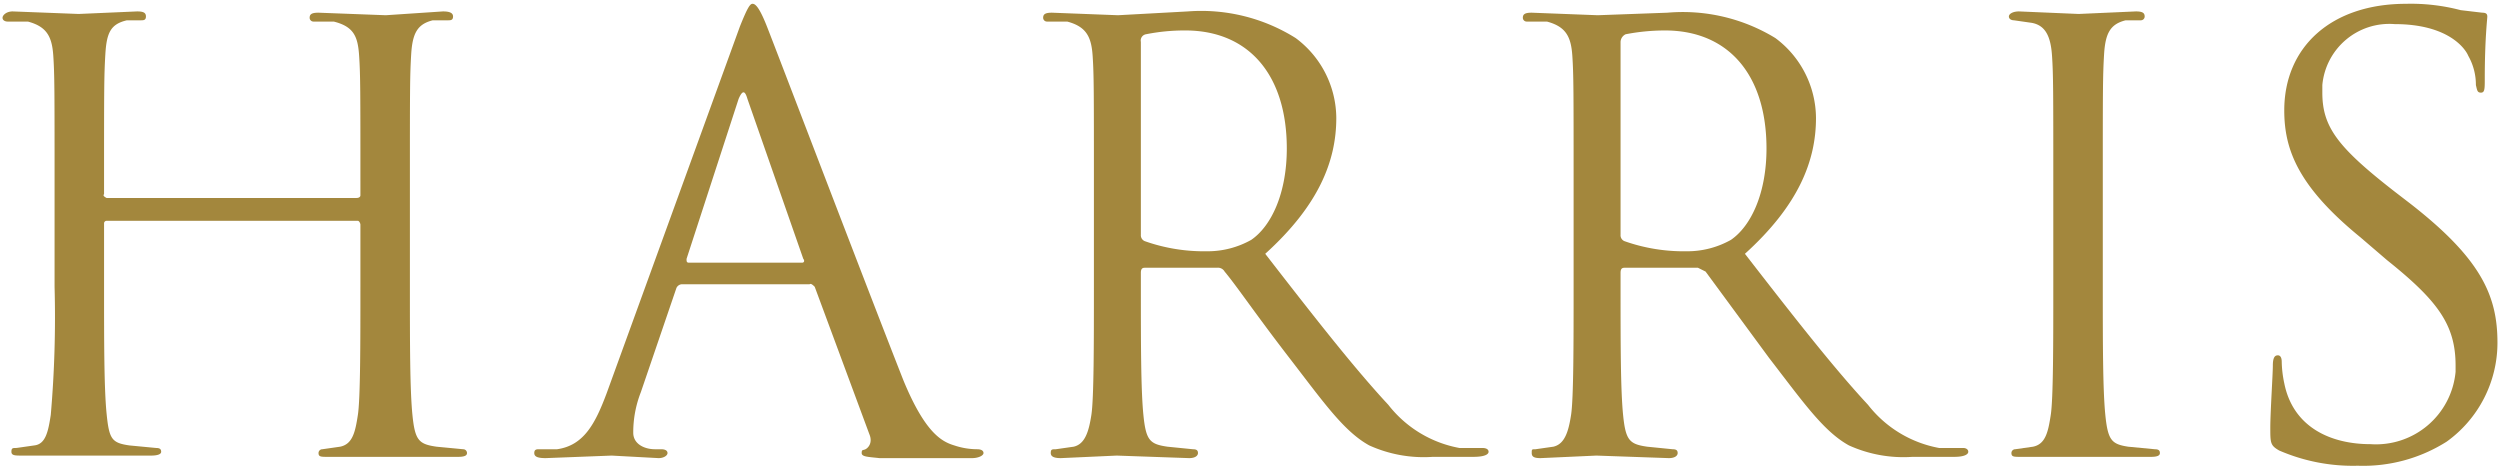
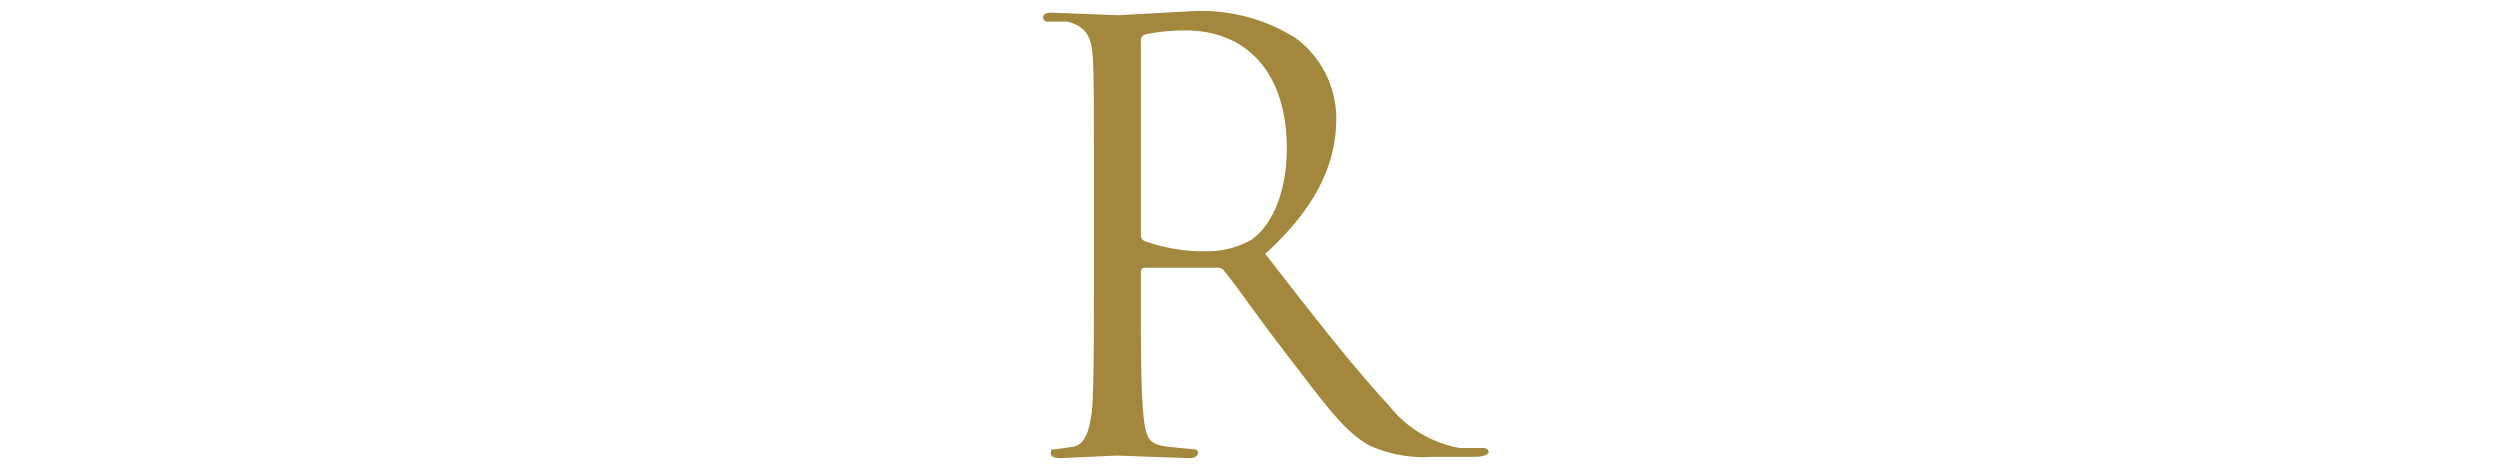
<svg xmlns="http://www.w3.org/2000/svg" viewBox="0 0 197 37" width="197px" height="37px">
  <g>
-     <path d="M32.3,22.6c0,4.4,0,8.1.2,10.1s.5,2.3,1.9,2.5l2.1.2a.3.3,0,0,1,.3.3c0,.2-.2.3-.7.3H25.8c-.5,0-.7,0-.7-.3a.3.3,0,0,1,.3-.3l1.4-.2c1-.2,1.2-1.2,1.4-2.5s.2-5.7.2-10.1V17.7c0-.1-.1-.3-.2-.3H8.4a.2.2,0,0,0-.2.2h0v4.9c0,4.4,0,8.1.2,10.1s.4,2.3,1.8,2.5l2.1.2c.3,0,.4.1.4.3s-.3.3-.8.3H1.7c-.5,0-.8,0-.8-.3s.1-.3.4-.3l1.4-.2C3.6,35,3.8,34,4,32.7a88.9,88.9,0,0,0,.3-10.1V14.4c0-7.2,0-8.5-.1-10s-.5-2.3-2-2.7H.6c-.2,0-.4-.1-.4-.3S.5.9,1,.9l5.2.2L10.8.9c.5,0,.7.1.7.4s-.2.3-.4.3H10c-1.3.3-1.6,1-1.7,2.7s-.1,2.8-.1,10v1c-.1.1,0,.2.2.3H28.1c.2,0,.3-.1.3-.2h0v-1c0-7.2,0-8.5-.1-10s-.4-2.3-2-2.7H24.7a.3.3,0,0,1-.3-.3c0-.3.2-.4.7-.4l5.3.2L34.9.9c.5,0,.8.1.8.4s-.2.3-.4.3H34.1c-1.2.3-1.6,1-1.7,2.7s-.1,2.8-.1,10Z" fill="#a3873d" />
-     <path d="M58.3,2.1c.6-1.5.8-1.8,1-1.8s.5.2,1.1,1.7,8,20.9,10.8,28c1.7,4.1,3,4.8,4,5.1a5.7,5.7,0,0,0,1.8.3c.3,0,.5.1.5.3s-.4.4-.9.4H69.3c-.9-.1-1.4-.1-1.4-.4s.1-.2.3-.3.6-.5.3-1.2L64.2,22.6c-.1-.1-.3-.3-.4-.2h-10a.5.5,0,0,0-.5.3l-2.8,8.2a8.7,8.7,0,0,0-.6,3.2c0,.9.9,1.3,1.7,1.3h.5c.3,0,.5.1.5.3s-.3.4-.7.4l-3.7-.2-5.2.2c-.6,0-.9-.1-.9-.4s.2-.3.4-.3h1.4c2.1-.3,3-2,3.9-4.4Zm4.9,18.6c.2,0,.2-.2.1-.3L58.9,7.8c-.2-.7-.4-.7-.7,0L54.1,20.4c0,.2,0,.3.2.3Z" fill="#a3873d" />
    <path d="M86.2,14.4c0-7.2,0-8.5-.1-10s-.5-2.3-2-2.7H82.5a.3.3,0,0,1-.3-.3c0-.3.2-.4.7-.4l5.2.2L93.6.9A14,14,0,0,1,102.1,3a7.9,7.9,0,0,1,3.2,6.3c0,3.4-1.4,6.9-5.6,10.7,3.8,4.9,7,9,9.7,11.9a9.2,9.2,0,0,0,5.6,3.4h1.8c.3,0,.5.1.5.3s-.3.4-1.2.4h-3.2a10.4,10.4,0,0,1-5-.9c-2-1.1-3.6-3.4-6.3-6.9s-4.1-5.6-5.1-6.8a.6.6,0,0,0-.6-.3H90.2c-.2,0-.3.1-.3.4v1.1c0,4.4,0,8.1.2,10.1s.5,2.3,1.9,2.5l2,.2c.3,0,.4.1.4.3s-.2.4-.7.4L88,35.9l-4.4.2c-.5,0-.8-.1-.8-.4s.1-.3.4-.3l1.4-.2c.9-.2,1.2-1.2,1.4-2.5s.2-5.7.2-10.1Zm3.7,4.1a.5.5,0,0,0,.3.5,14,14,0,0,0,4.9.8,7,7,0,0,0,3.5-.9c1.6-1.1,2.8-3.7,2.8-7.2,0-5.8-3-9.3-8-9.3a15.5,15.5,0,0,0-3.1.3.5.5,0,0,0-.4.6Z" fill="#a3873d" />
-     <path d="M124,14.4c0-7.2,0-8.5-.1-10s-.5-2.3-2-2.7h-1.6a.3.3,0,0,1-.3-.3c0-.3.2-.4.7-.4l5.2.2,5.5-.2A14,14,0,0,1,139.9,3a7.9,7.9,0,0,1,3.2,6.3c0,3.4-1.4,6.9-5.6,10.7,3.8,4.9,7,9,9.7,11.9a9.2,9.2,0,0,0,5.6,3.4h1.9c.2,0,.4.1.4.3s-.3.4-1.1.4h-3.3a10.4,10.4,0,0,1-5-.9c-2-1.1-3.6-3.4-6.3-6.9l-5-6.8-.6-.3H128c-.2,0-.3.1-.3.4v1.1c0,4.4,0,8.1.2,10.1s.5,2.3,1.9,2.5l2,.2c.3,0,.4.1.4.3s-.2.4-.7.4l-5.7-.2-4.4.2c-.5,0-.7-.1-.7-.4s0-.3.3-.3l1.4-.2c.9-.2,1.2-1.2,1.4-2.5s.2-5.7.2-10.1Zm3.7,4.1a.5.5,0,0,0,.3.5,14,14,0,0,0,4.9.8,7,7,0,0,0,3.5-.9c1.6-1.1,2.8-3.7,2.8-7.2,0-5.8-3-9.3-8-9.3a16.3,16.3,0,0,0-3.1.3.7.7,0,0,0-.4.6Z" fill="#a3873d" />
-     <path d="M165.7,22.6c0,4.4,0,8.1.2,10.1s.5,2.3,1.8,2.5l2.1.2c.3,0,.4.1.4.3s-.2.3-.7.3H159.2c-.5,0-.7,0-.7-.3a.3.3,0,0,1,.3-.3l1.4-.2c1-.2,1.2-1.2,1.4-2.5s.2-5.7.2-10.1V14.4c0-7.2,0-8.5-.1-10s-.5-2.4-1.6-2.6l-1.4-.2c-.2,0-.4-.1-.4-.3s.3-.4.8-.4l4.7.2,4.5-.2c.5,0,.7.1.7.4a.3.3,0,0,1-.3.3h-1.2c-1.2.3-1.6,1-1.7,2.7s-.1,2.8-.1,10Z" fill="#a3873d" />
-     <path d="M179.6,35.5c-.7-.4-.7-.6-.7-1.8s.2-4.2.2-4.9.2-.8.4-.8.3.2.3.5a8.8,8.8,0,0,0,.2,1.7c.7,3.5,3.7,4.8,6.8,4.8a6.3,6.3,0,0,0,6.7-5.7v-.5c0-3.2-1.4-5.1-5.4-8.3L186,18.7c-4.9-4-6-6.9-6-10,0-5,3.7-8.4,9.6-8.4a15.4,15.4,0,0,1,4.3.5l1.7.2c.3,0,.4.1.4.3s-.2,1.8-.2,4.9c0,.8,0,1.1-.3,1.1s-.3-.2-.4-.6a4.6,4.6,0,0,0-.6-2.3c-.2-.5-1.5-2.5-5.8-2.5A5.3,5.3,0,0,0,183,6.7v.6c0,2.7,1.2,4.3,5.7,7.8l1.3,1c5.5,4.3,6.8,7.2,6.8,10.9a9.6,9.6,0,0,1-4,7.8,12.3,12.3,0,0,1-7,1.9A14.6,14.6,0,0,1,179.6,35.5Z" fill="#a3873d" />
  </g>
</svg>